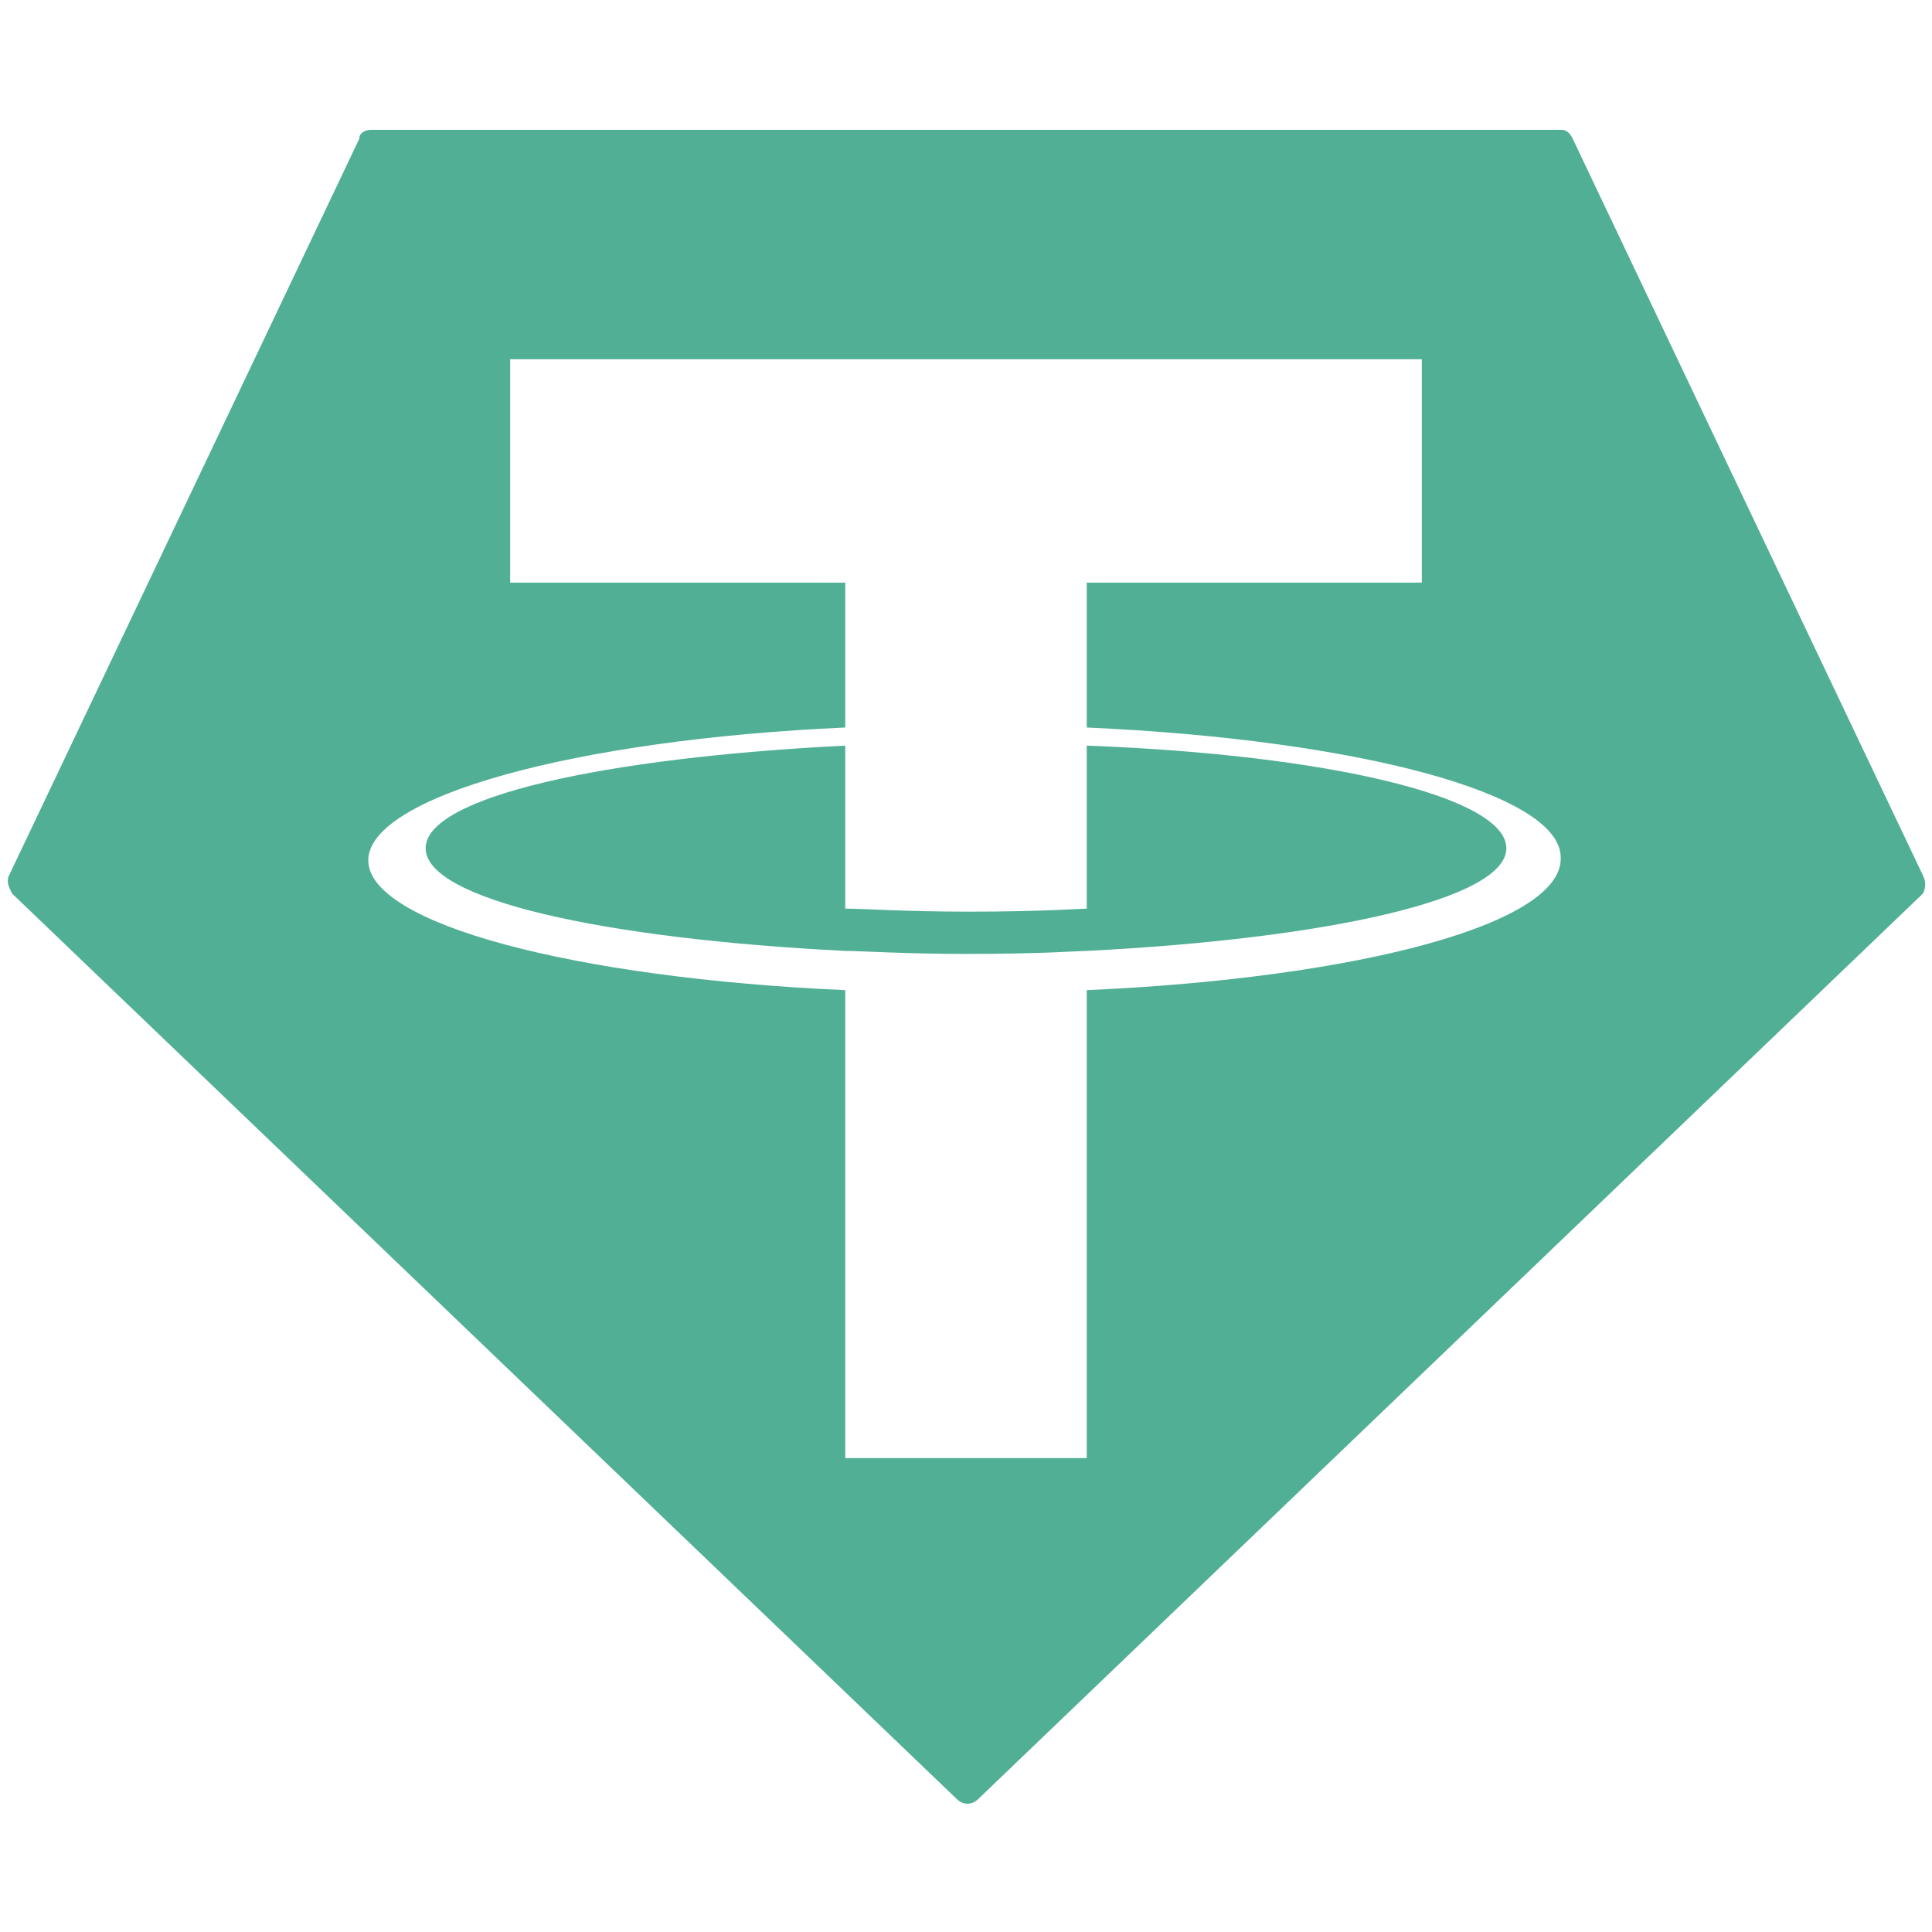
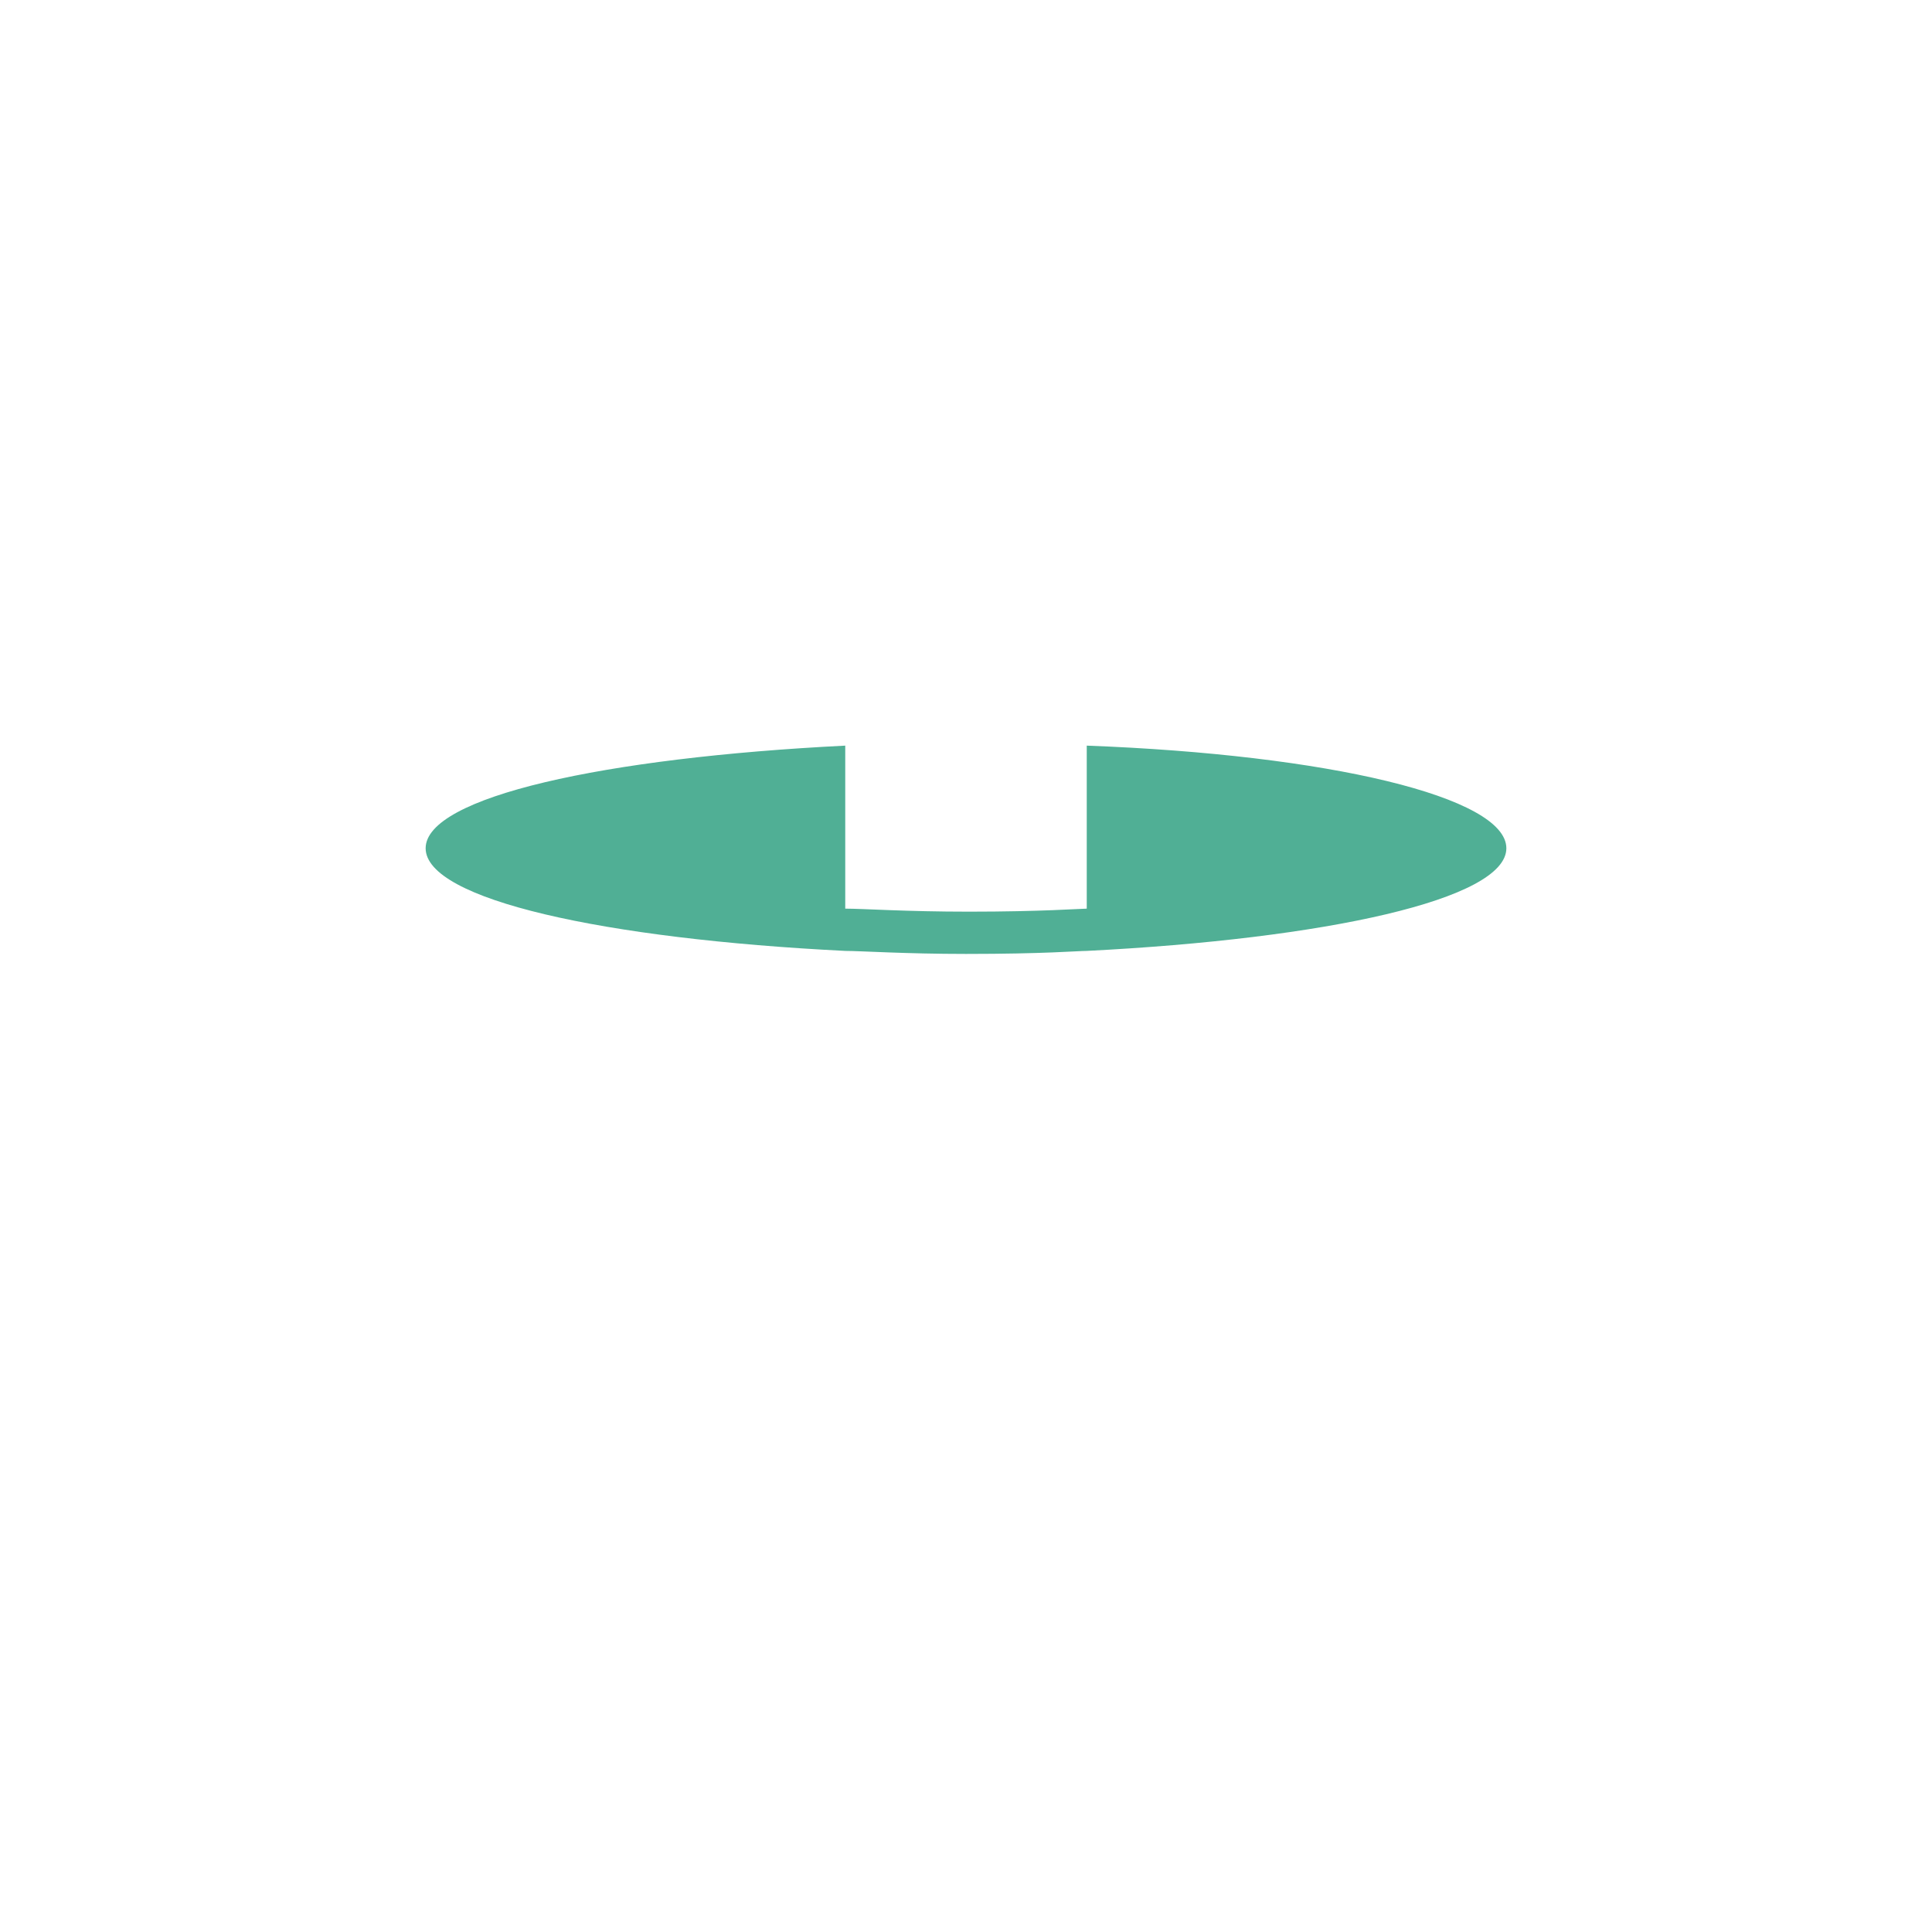
<svg xmlns="http://www.w3.org/2000/svg" version="1.1" id="Layer_1" x="0px" y="0px" viewBox="0 0 64 64" style="enable-background:new 0 0 64 64;" xml:space="preserve">
  <style type="text/css">
	.st0{fill-rule:evenodd;clip-rule:evenodd;fill:#50AF95;}
</style>
  <g>
-     <polygon class="st0" points="36,24.1 36,24.1 36,24.1  " />
    <path class="st0" d="M36,24.7v5.4c-0.2,0-1.5,0.1-3.9,0.1c-2.1,0-3.5-0.1-4.1-0.1v-5.4c-8,0.4-13.9,1.7-13.9,3.4   c0,1.7,5.9,3,13.9,3.4c0.5,0,2,0.1,4,0.1c2.6,0,3.7-0.1,4-0.1l0,0c7.9-0.4,13.9-1.7,13.9-3.4C49.9,26.4,44,25,36,24.7z" />
-     <path class="st0" d="M63.7,29L52.1,4.6c-0.1-0.2-0.2-0.3-0.4-0.3H12.3c-0.2,0-0.4,0.1-0.4,0.3L0.3,29c-0.1,0.2,0,0.4,0.1,0.6   l31.3,30c0.2,0.2,0.5,0.2,0.7,0l31.3-30C63.8,29.4,63.8,29.2,63.7,29z M36,32.8v15.5h-8V32.8c-9-0.4-15.8-2.2-15.8-4.3   S19,24.5,28,24.1v-4.8H16.9v-7.4h30.2v7.4H36v4.8c9,0.4,15.7,2.2,15.7,4.3C51.8,30.6,45,32.4,36,32.8z" />
  </g>
</svg>